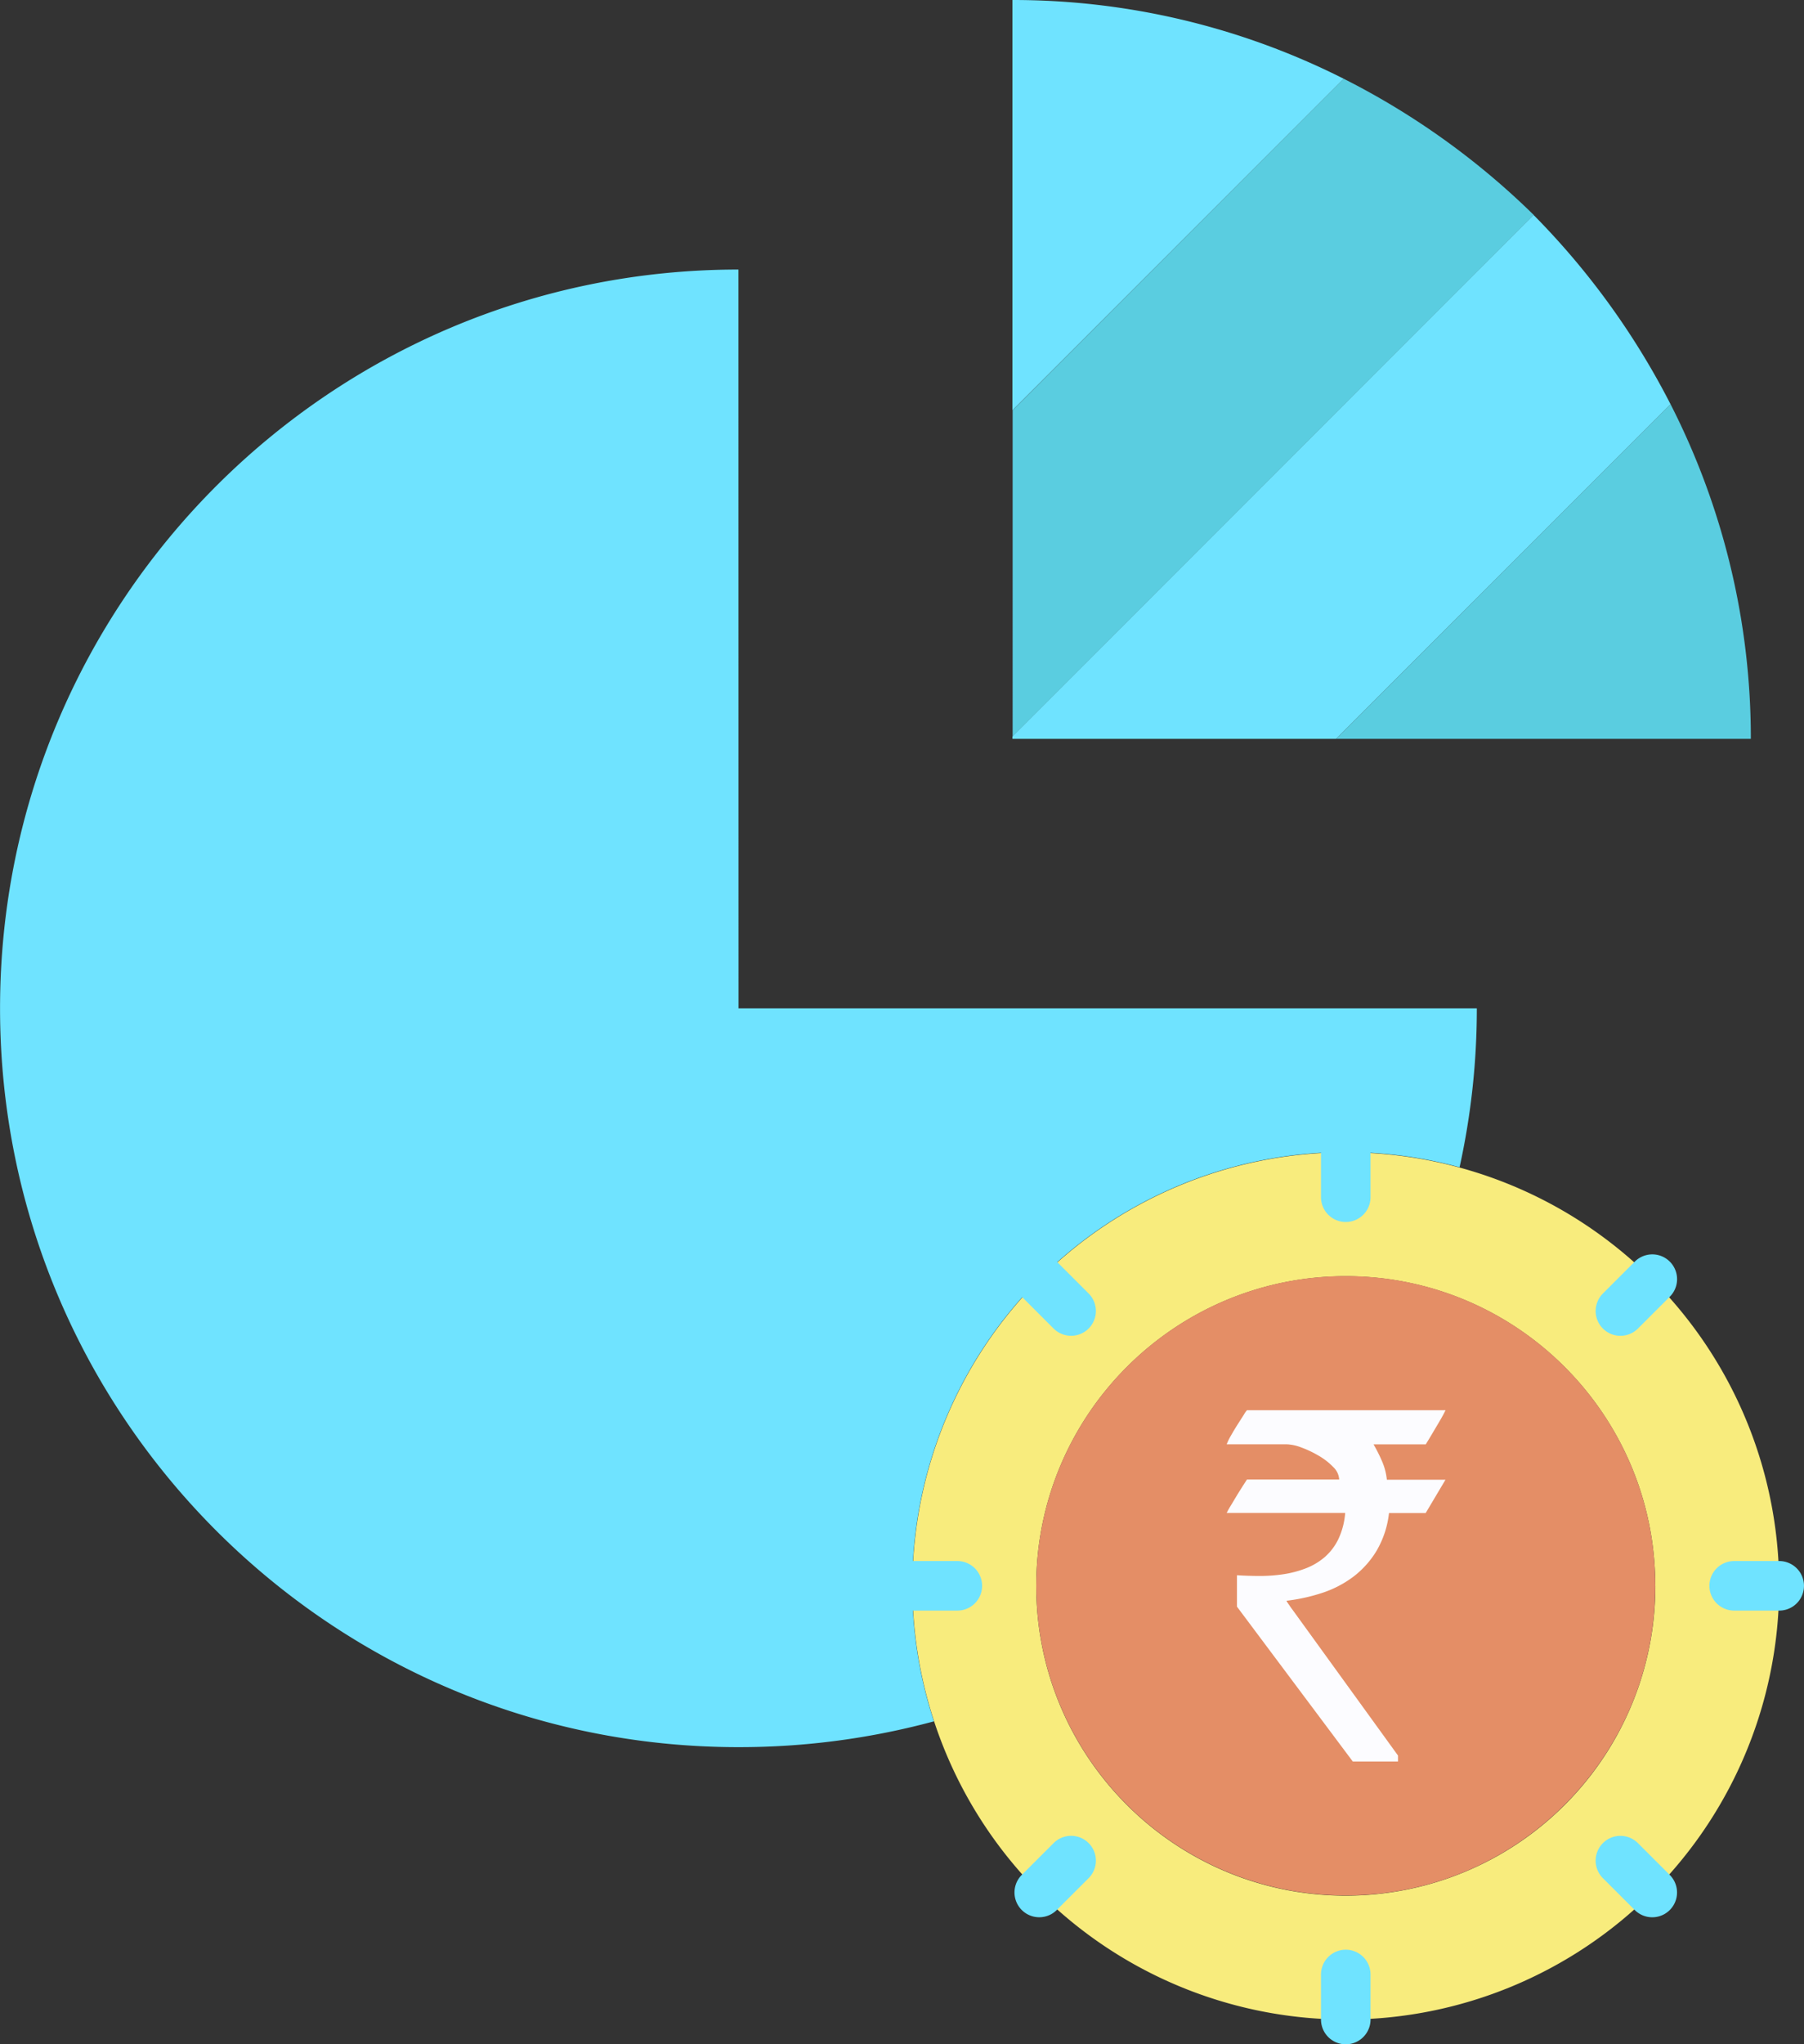
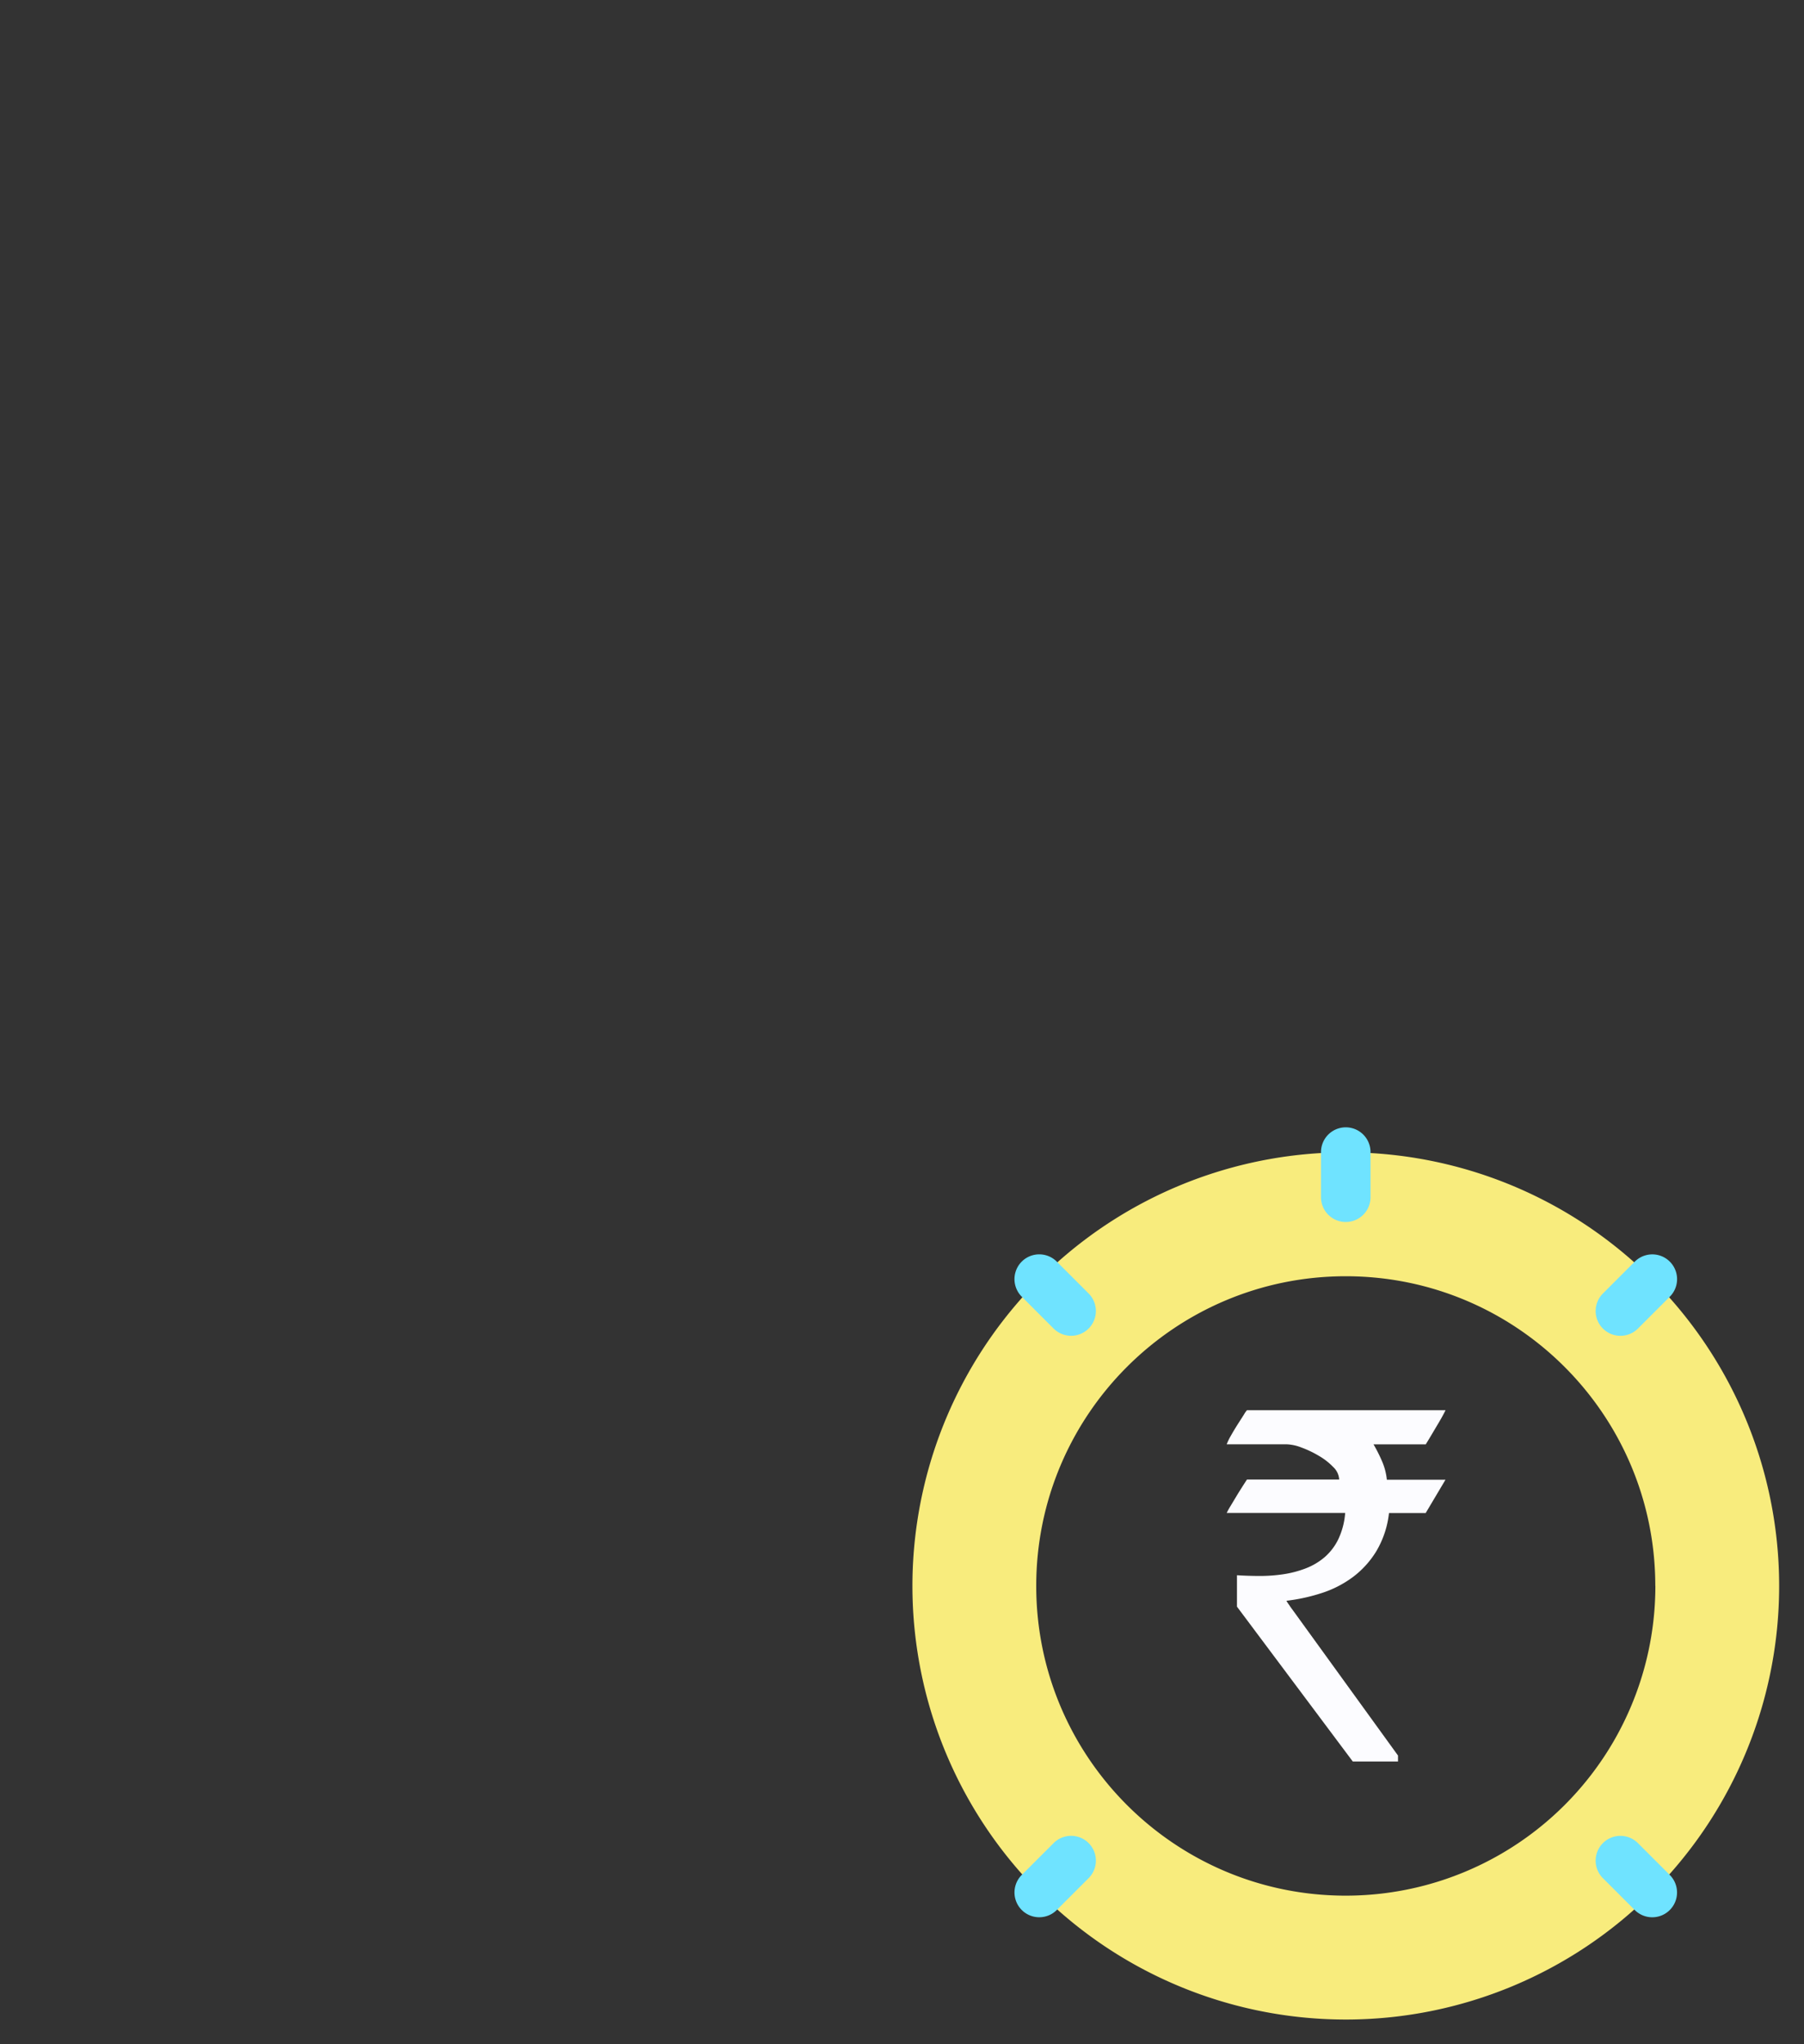
<svg xmlns="http://www.w3.org/2000/svg" width="69.938" height="79.21">
  <rect width="100%" height="100%" fill="#333333" stroke="none" />
  <path d="M52.173 78.25a16.8 16.8 0 0 1-6.429-32.321 16.8 16.8 0 0 1 18.312 27.398c-3.151 3.152-7.426 4.923-11.883 4.923zm12-16.8c0-6.627-5.373-12-12-12s-12 5.373-12 12 5.373 12 12 12a12 12 0 0 0 12.003-12.004zm0 0" fill="#f8ec7d" />
-   <path d="M52.173 49.443c6.627 0 12 5.373 12 12s-5.373 12-12 12-12-5.373-12-12 5.373-12 12-12zm0 0" fill="#e48e66" />
-   <path d="M67.877 28.628H51.799l12.944-12.944.026-.013a28.46 28.46 0 0 1 3.108 12.957zM59.458 8.327v.006l-20.2 20.205V15.899L52.095 3.052a29.48 29.48 0 0 1 7.363 5.275zm0 0" fill="#5acde0" />
  <g fill="#6fe3ff">
-     <path d="M64.769 15.672l-.026.013-12.945 12.943H39.25v-.089l20.2-20.205v-.006l.047.044c2.12 2.15 3.897 4.612 5.272 7.3zM52.095 3.052L39.25 15.9V0a28.45 28.45 0 0 1 12.845 3.052zM28.631 39.07h28.623c.001 2.071-.223 4.135-.669 6.157a16.81 16.81 0 0 0-20.378 21.469 28.95 28.95 0 0 1-7.579 1C12.818 67.696.002 54.88.002 39.07s12.816-28.626 28.626-28.626zm23.542 36.474a.96.96 0 0 0-.96.96v1.746a.96.96 0 0 0 1.92 0v-1.746a.96.96 0 0 0-.96-.96zm0 0" />
    <path d="M52.173 47.348a.96.96 0 0 0 .96-.96V44.64a.96.96 0 0 0-1.92 0v1.746a.96.96 0 0 0 .96.962zm0 0" />
    <use href="#B" />
    <use href="#B" x="-31.862" />
    <path d="M63.377 48.884l-1.235 1.235a.96.96 0 1 0 1.358 1.358l1.236-1.235a.96.96 0 1 0-1.358-1.358zm-22.53 22.53l-1.235 1.233a.96.96 0 1 0 1.357 1.359l1.235-1.234a.96.96 0 1 0-1.357-1.359zm0 0" />
    <path d="M40.969 48.883a.96.96 0 1 0-1.358 1.358l1.235 1.235a.96.96 0 1 0 1.358-1.358zm22.53 22.531a.96.96 0 1 0-1.357 1.359l1.235 1.234a.96.96 0 1 0 1.357-1.359zm0 0" />
  </g>
  <path d="M47.955 61.035q.434.028.9.028c.306 0 .612-.023.915-.069a4.1 4.1 0 0 0 .856-.227c.266-.102.513-.249.73-.434.223-.195.404-.433.531-.7a2.88 2.88 0 0 0 .263-1.012h-4.593c.046-.094.097-.185.152-.273l.263-.439q.166-.268.37-.582h3.576a.72.72 0 0 0-.231-.485 2.54 2.54 0 0 0-.561-.436c-.213-.127-.437-.234-.67-.319-.18-.073-.37-.115-.564-.125h-2.335a2.17 2.17 0 0 1 .162-.333q.125-.222.263-.439l.245-.383a1.05 1.05 0 0 1 .115-.166h7.7l-.051.1q-.051.1-.134.245-.083.145-.185.314l-.189.319q-.088.148-.148.245l-.06.1h-2.026a5.93 5.93 0 0 1 .337.67 2.4 2.4 0 0 1 .18.7h2.273l-.767 1.29h-1.423a3.68 3.68 0 0 1-.485 1.469 3.57 3.57 0 0 1-.915 1.012c-.366.271-.773.48-1.206.619a7.08 7.08 0 0 1-1.367.3.23.23 0 0 0 .032.06q.032.051.079.115a1.89 1.89 0 0 0 .111.158l4.1 5.664v.231h-1.753l-4.49-6z" fill="#fcfcff" />
  <defs>
-     <path id="B" d="M68.977 60.485h-1.746a.96.96 0 0 0 0 1.92h1.746a.96.96 0 1 0 0-1.92zm0 0" />
-   </defs>
+     </defs>
</svg>